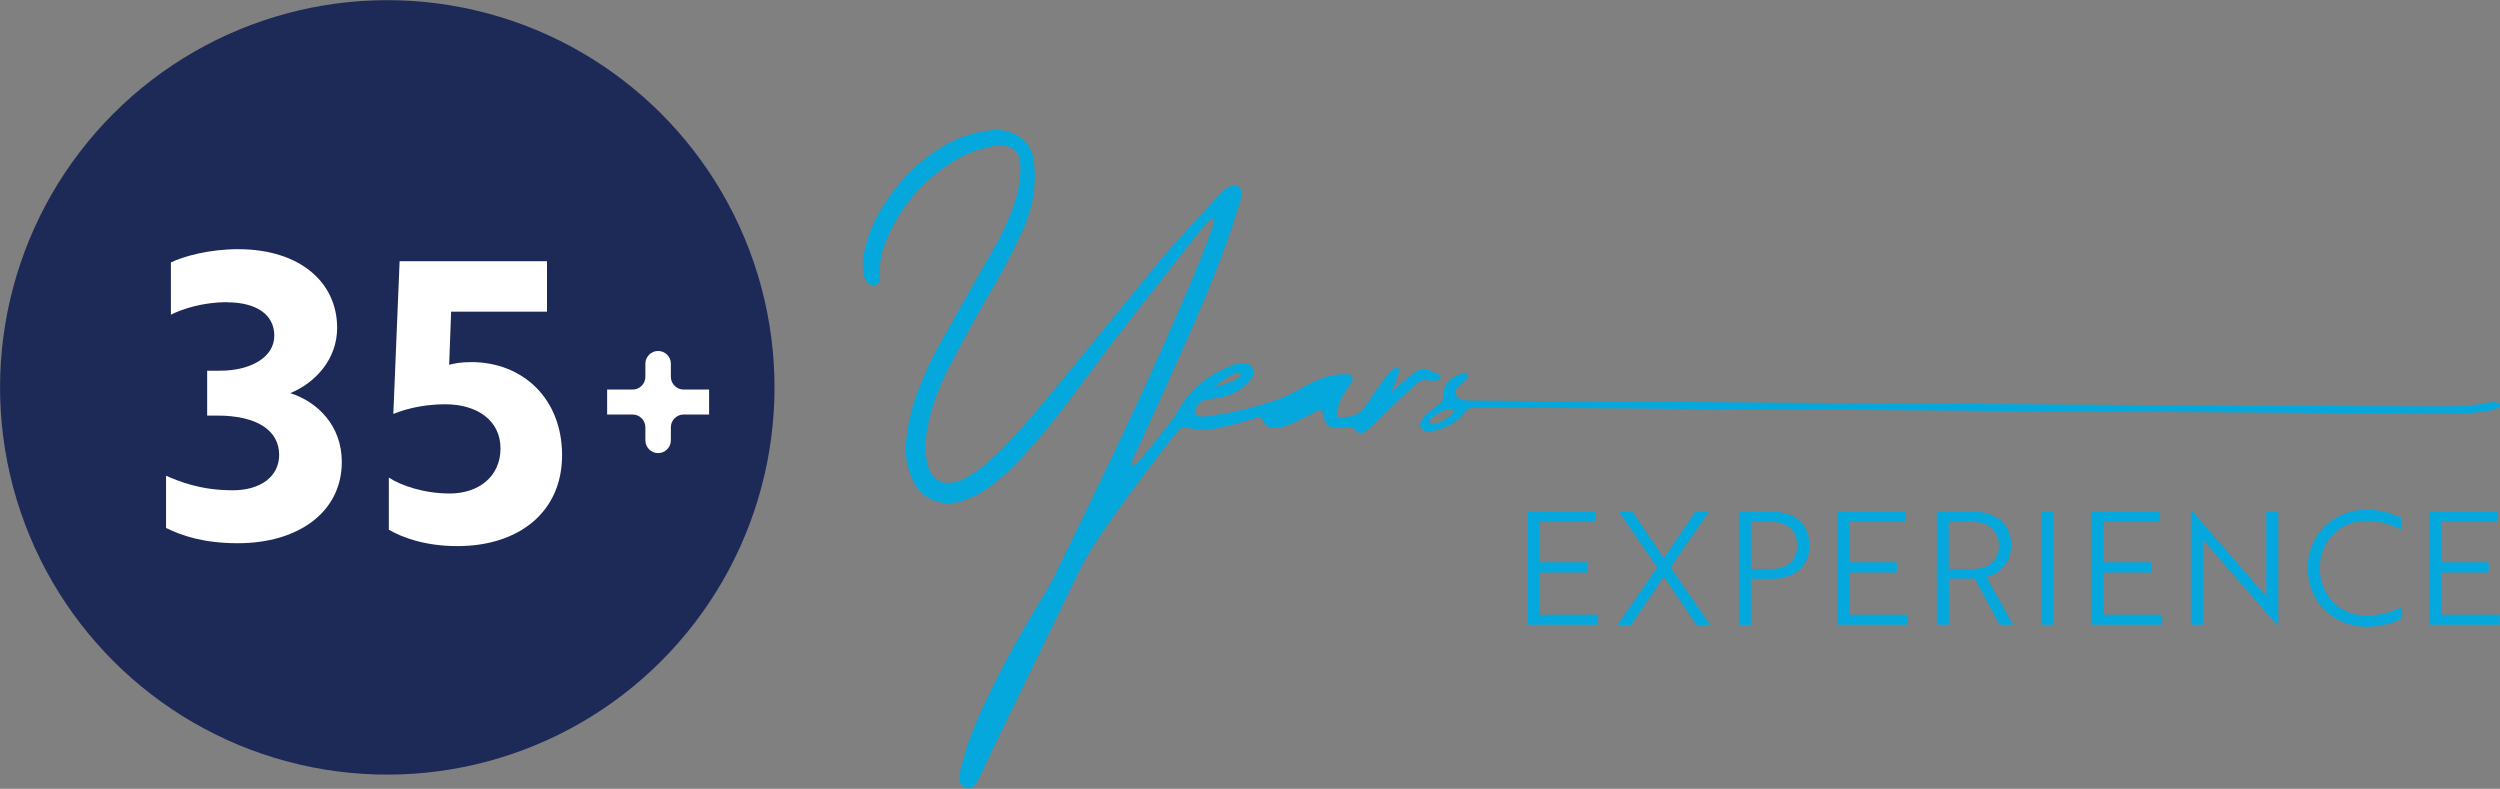
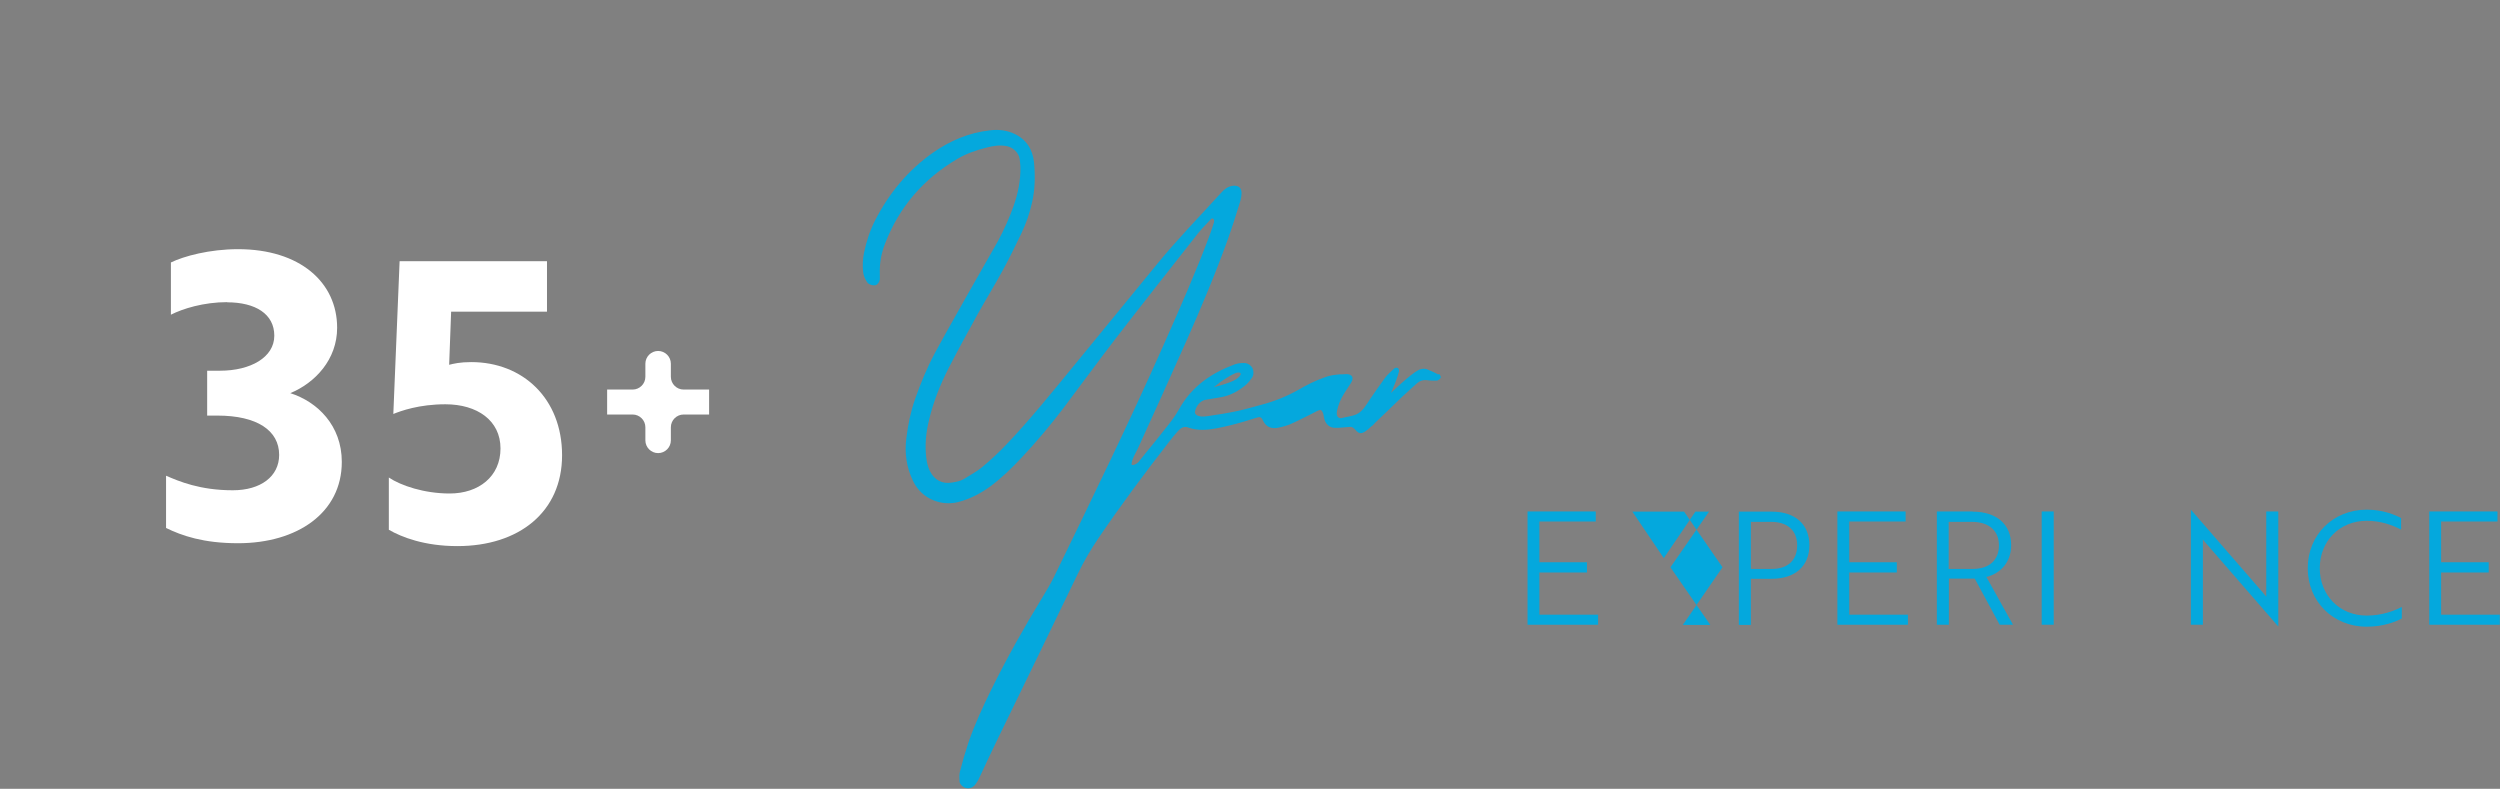
<svg xmlns="http://www.w3.org/2000/svg" id="Layer_2" viewBox="0 0 139.26 43.94">
  <rect x="0" y="0" width="139.26" height="43.94" fill="#808080" stroke="none" />
  <defs>
    <style>
      .cls-1 {
        fill: #1d2957;
      }

      .cls-2 {
        fill: #fff;
      }

      .cls-3 {
        fill: #04a8dd;
      }
    </style>
  </defs>
  <g id="Layer_1-2" data-name="Layer_1">
    <g>
      <g>
        <path class="cls-3" d="M85.09,34.8v-6.31h3.8v.56h-3.14v2.27h2.65v.57h-2.65v2.35h3.27v.56h-3.93Z" />
-         <path class="cls-3" d="M90.93,28.5l1.75,2.59,1.76-2.59h.76l-2.15,3.1,2.22,3.21h-.77l-1.82-2.69-1.82,2.69h-.76l2.21-3.21-2.14-3.1h.76Z" />
+         <path class="cls-3" d="M90.93,28.5l1.75,2.59,1.76-2.59h.76l-2.15,3.1,2.22,3.21h-.77h-.76l2.21-3.21-2.14-3.1h.76Z" />
        <path class="cls-3" d="M97.53,32.25v2.56h-.67v-6.31h1.83c1.3,0,2.1.7,2.1,1.87s-.8,1.87-2.1,1.87h-1.17ZM97.53,29.06v2.63h1.18c.88,0,1.4-.49,1.4-1.31s-.53-1.31-1.44-1.31h-1.14Z" />
        <path class="cls-3" d="M102.35,34.8v-6.31h3.8v.56h-3.14v2.27h2.65v.57h-2.65v2.35h3.27v.56h-3.93Z" />
        <path class="cls-3" d="M109.88,28.5c1.33,0,2.15.7,2.15,1.87,0,.95-.6,1.58-1.38,1.77l1.48,2.66h-.74l-1.39-2.57h-1.44v2.57h-.67v-6.31h2ZM108.55,29.06v2.63h1.35c.91,0,1.45-.49,1.45-1.31s-.56-1.31-1.5-1.31h-1.31Z" />
        <path class="cls-3" d="M113.73,34.8v-6.31h.67v6.31h-.67Z" />
-         <path class="cls-3" d="M116.51,34.8v-6.31h3.8v.56h-3.14v2.27h2.65v.57h-2.65v2.35h3.27v.56h-3.93Z" />
        <path class="cls-3" d="M122.89,30.27c-.06-.07-.13-.15-.18-.22,0,.18,0,.36,0,.56v4.19h-.67v-6.41h0l4.02,4.63.18.22c0-.18,0-.35,0-.56v-4.19h.67v6.41h0l-4.02-4.63Z" />
        <path class="cls-3" d="M133.75,29.5c-.46-.24-1.12-.49-1.91-.49-1.53,0-2.62,1.14-2.62,2.64s1.09,2.64,2.62,2.64c.82,0,1.5-.25,1.95-.48v.64c-.31.17-1.01.46-1.95.46-1.89,0-3.29-1.41-3.29-3.26s1.4-3.26,3.29-3.26c.91,0,1.6.3,1.91.47v.64Z" />
        <path class="cls-3" d="M135.32,34.8v-6.31h3.8v.56h-3.14v2.27h2.65v.57h-2.65v2.35h3.27v.56h-3.93Z" />
      </g>
-       <circle class="cls-1" cx="21.57" cy="21.57" r="21.57" transform="translate(-4.33 37.69) rotate(-76.88)" />
      <g>
        <path class="cls-3" d="M80.12,20.86c-.19-.1-.38-.19-.58-.27-.17-.08-.36-.06-.52.02-.47.24-1.54,1.28-1.54,1.28,0,0,.25-.57.29-.7.06-.17.12-.33.16-.5.01-.06-.02-.16-.06-.19-.04-.03-.15-.02-.2.02-.18.17-.37.33-.52.53-.28.39-.56.78-.83,1.18-.21.31-.4.68-.76.85-.22.1-.47.12-.7.18-.09.02-.2.06-.28.01-.06-.03-.1-.1-.11-.16-.03-.14.03-.33.07-.47.05-.16.11-.32.19-.47.15-.28.33-.53.5-.8.08-.12.15-.26.09-.39-.04-.07-.12-.11-.2-.13-.1-.02-.21,0-.32,0-.11,0-.23,0-.34.02-.23.02-.46.07-.67.15-.51.18-.98.41-1.44.68-.65.37-1.34.65-2.06.84-.45.12-.89.25-1.34.35-.56.12-1.12.21-1.68.29-.21.03-.43.05-.62-.06-.05-.03-.1-.12-.09-.17.06-.34.31-.63.59-.68.28-.05.56-.09.84-.14.54-.09,1.01-.35,1.42-.7.13-.11.24-.26.34-.4.11-.16.09-.45-.03-.6-.12-.15-.28-.22-.46-.21-.18,0-.36.03-.52.09-1.3.49-2.38,1.24-3.07,2.5-.24.43-.56.82-.87,1.21-.3.39-.61.76-.92,1.14-.15.18-.29.36-.43.54-.13.17-.44.28-.42.14.04-.32.23-.59.36-.87.9-1.98,1.8-3.95,2.68-5.94.84-1.89,1.64-3.79,2.34-5.74.22-.62.42-1.24.61-1.86.07-.22.14-.44.14-.67,0-.09-.02-.19-.07-.27-.09-.13-.28-.17-.44-.14-.25.04-.45.19-.61.37-1.2,1.32-2.44,2.59-3.57,3.97-1.58,1.93-3.16,3.86-4.74,5.79-1.2,1.46-2.38,2.93-3.69,4.3-.42.44-.86.85-1.33,1.24-.3.25-.65.43-.98.64-.22.14-.46.18-.71.22-.54.09-.97-.14-1.22-.64-.11-.23-.17-.47-.2-.72-.09-.72-.02-1.42.15-2.12.24-1.01.62-1.97,1.09-2.89.52-1.01,1.07-2.01,1.62-3.01.45-.81.94-1.6,1.38-2.41.38-.69.72-1.39,1.06-2.1.26-.55.46-1.12.59-1.71.17-.74.18-1.49.11-2.23-.07-.72-.43-1.29-1.1-1.6-.43-.2-.89-.25-1.36-.19-1.16.13-2.2.57-3.15,1.23-1.4.98-2.46,2.26-3.24,3.78-.29.57-.49,1.18-.62,1.81-.07.35-.09.71-.05,1.06.02.22.11.41.23.59.08.12.34.2.48.15.11-.04.22-.2.22-.34,0-.11,0-.21,0-.32-.02-.58.09-1.14.3-1.67.79-2.04,2.14-3.59,4.02-4.7.49-.29,1.04-.48,1.59-.62.38-.1.76-.17,1.16-.09.34.06.67.37.72.71.02.14.03.28.04.43.02.76-.13,1.49-.38,2.2-.24.67-.53,1.32-.87,1.95-.56.99-1.13,1.98-1.69,2.97-.61,1.09-1.23,2.17-1.82,3.26-.44.82-.79,1.67-1.1,2.55-.25.71-.4,1.44-.49,2.18-.11.83,0,1.64.37,2.4.5,1.05,1.62,1.4,2.5,1.18.67-.17,1.26-.48,1.81-.88.63-.47,1.19-1.01,1.73-1.59.83-.88,1.61-1.81,2.34-2.77.97-1.28,1.91-2.58,2.89-3.85,1.52-1.97,3.07-3.93,4.61-5.89.12-.15.24-.28.37-.42.12-.11.22-.24.33-.35.02-.02.04-.04.06-.05.06-.02.12.04.13.09s0,.12-.02.17c-.07.23-.15.46-.23.68-.76,2.04-1.64,4.02-2.52,6.01-1.95,4.4-4.06,8.72-6.16,13.04-.19.38-.41.75-.63,1.11-1.02,1.67-1.98,3.38-2.85,5.14-.47.96-.92,1.93-1.27,2.94-.18.54-.34,1.09-.48,1.64-.04.17-.03.35-.02.53,0,.15.18.33.34.37.19.05.36,0,.49-.13.11-.13.21-.29.28-.45.35-.74.69-1.49,1.05-2.22,1.48-3.04,2.96-6.08,4.43-9.13.33-.68.7-1.32,1.12-1.94,1.26-1.86,2.6-3.66,3.98-5.43.15-.2.31-.39.48-.58.15-.17.33-.28.56-.2.52.19,1.05.15,1.58.05.53-.1,1.04-.23,1.55-.38.24-.07.47-.15.71-.22.16-.05.25-.03.33.16.19.4.5.48.88.4.24-.05.49-.12.71-.22.39-.17.77-.38,1.15-.56.13-.06.28-.16.42-.2.06-.02.08,0,.13.06.04.05.06.12.08.18.02.1.03.2.06.29.06.2.21.38.42.44.12.03.25.02.37.02.21-.02.43-.03.64-.05.25-.02.33.33.57.35.08,0,.16-.03.23-.07.14-.09.27-.2.39-.32.04,0,.17-.16.2-.19.08-.07.15-.14.23-.22.15-.14.3-.29.45-.43.28-.27.57-.55.85-.82.26-.24.53-.48.79-.72.17-.15.36-.21.59-.18.17.03.35.02.53.02.08,0,.24-.14.22-.2-.02-.06-.05-.15-.1-.17ZM67.91,21.33c.06-.04.79-.56,1.04-.58.25-.02.21.17-.1.38-.31.21-1.24.44-1.24.44l.31-.24Z" />
-         <path class="cls-3" d="M139.26,22.54c-.01-.09-.12-.12-.21-.13-.32-.03-.64.04-.95.1-.31.06-.62.09-.94.11-1.13.09-54.33-.31-55.46-.31-.1,0-.21-.04-.31-.07-.15-.04-.29-.16-.31-.33-.03-.19.1-.33.23-.45.12-.12.25-.23.37-.35.03-.03.05-.05.07-.08.02-.03.02-.07.02-.11,0-.02,0-.04,0-.06-.01-.04-.05-.06-.09-.07-.16-.06-.36.05-.51.12-.14.07-.27.14-.38.24-.29.25-.42.6-.41.97,0,.15-.07.27-.18.37-.25.2-.52.38-.75.59-.13.11-.22.27-.31.43-.11.19.04.47.24.5.14.02.29.04.42.01.67-.16,1.29-.42,1.72-.98.17-.22.33-.33.61-.33.5.02.99,0,1.49,0h0s53.39.35,53.51.34c.5-.03.99-.09,1.48-.17.19-.03.38-.07.55-.16.07-.04.14-.1.13-.18ZM80.91,23.03s-.59.59-1.06.57c-.46-.02-.13-.37.34-.62.21-.11.42-.17.59-.19.13-.02.22.14.13.24Z" />
      </g>
      <path class="cls-2" d="M21.66,26.6c.67.45,1.97.89,3.39.89,1.62,0,2.83-.95,2.83-2.51s-1.3-2.46-3.07-2.46c-1.47,0-2.48.37-2.9.54l.35-8.51h8.21v2.81h-5.34l-.11,2.96c.24-.06.6-.15,1.23-.15,2.87,0,5.06,2.03,5.06,5.19s-2.4,5.06-5.83,5.06c-1.84,0-3.11-.5-3.82-.91v-2.9Z" />
      <path class="cls-2" d="M12.67,16.83c-1.34,0-2.5.37-3.15.7v-2.91c.72-.35,2.15-.74,3.74-.74,3.44,0,5.52,1.84,5.52,4.38,0,1.77-1.23,3.07-2.61,3.64,1.51.48,2.87,1.8,2.87,3.83,0,2.83-2.47,4.53-5.78,4.53-1.93,0-3.13-.42-4.01-.85v-2.91c.72.31,1.88.81,3.72.81,1.55,0,2.58-.77,2.58-1.97,0-1.36-1.23-2.19-3.44-2.19h-.57v-2.5h.72c1.69,0,3.02-.74,3.02-1.95s-1.05-1.86-2.63-1.86Z" />
      <path class="cls-2" d="M33.82,21.7h1.42c.39,0,.71-.32.71-.71v-.73c0-.39.32-.71.71-.71h0c.39,0,.71.32.71.71v.73c0,.39.32.71.71.71h1.42v1.39h-1.42c-.39,0-.71.32-.71.71v.73c0,.39-.32.71-.71.71h0c-.39,0-.71-.32-.71-.71v-.73c0-.39-.32-.71-.71-.71h-1.42v-1.39Z" />
    </g>
  </g>
</svg>